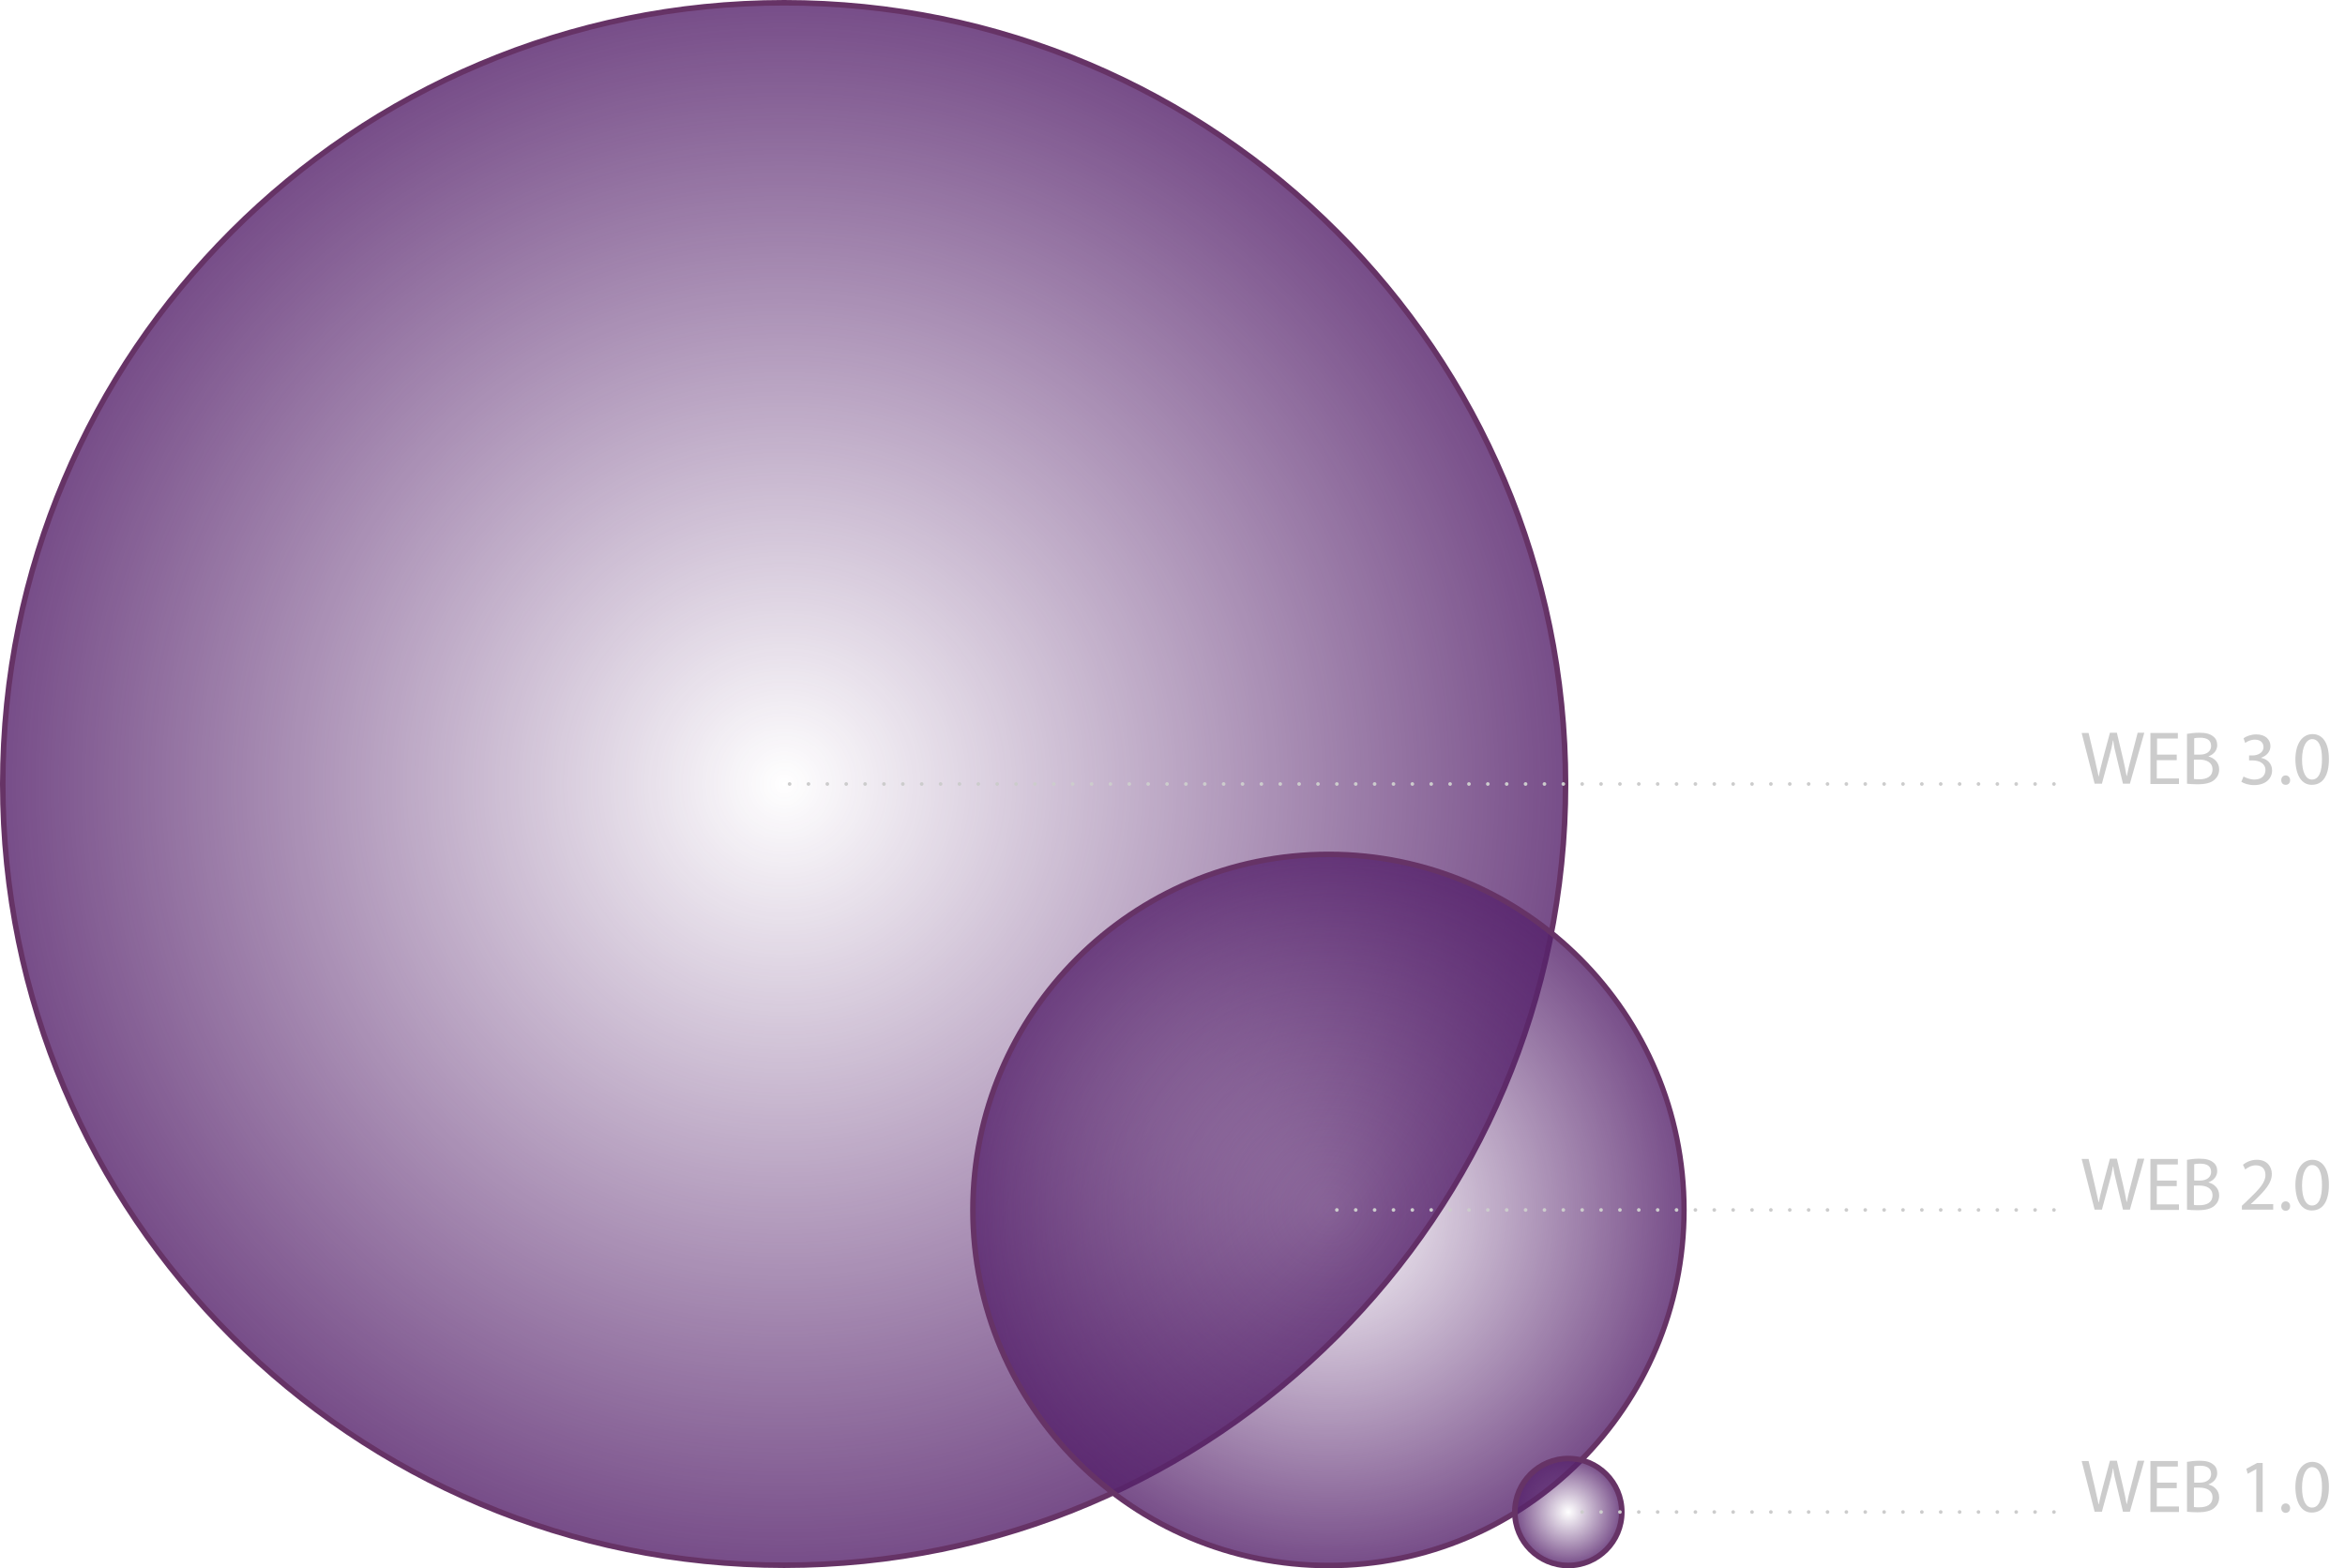
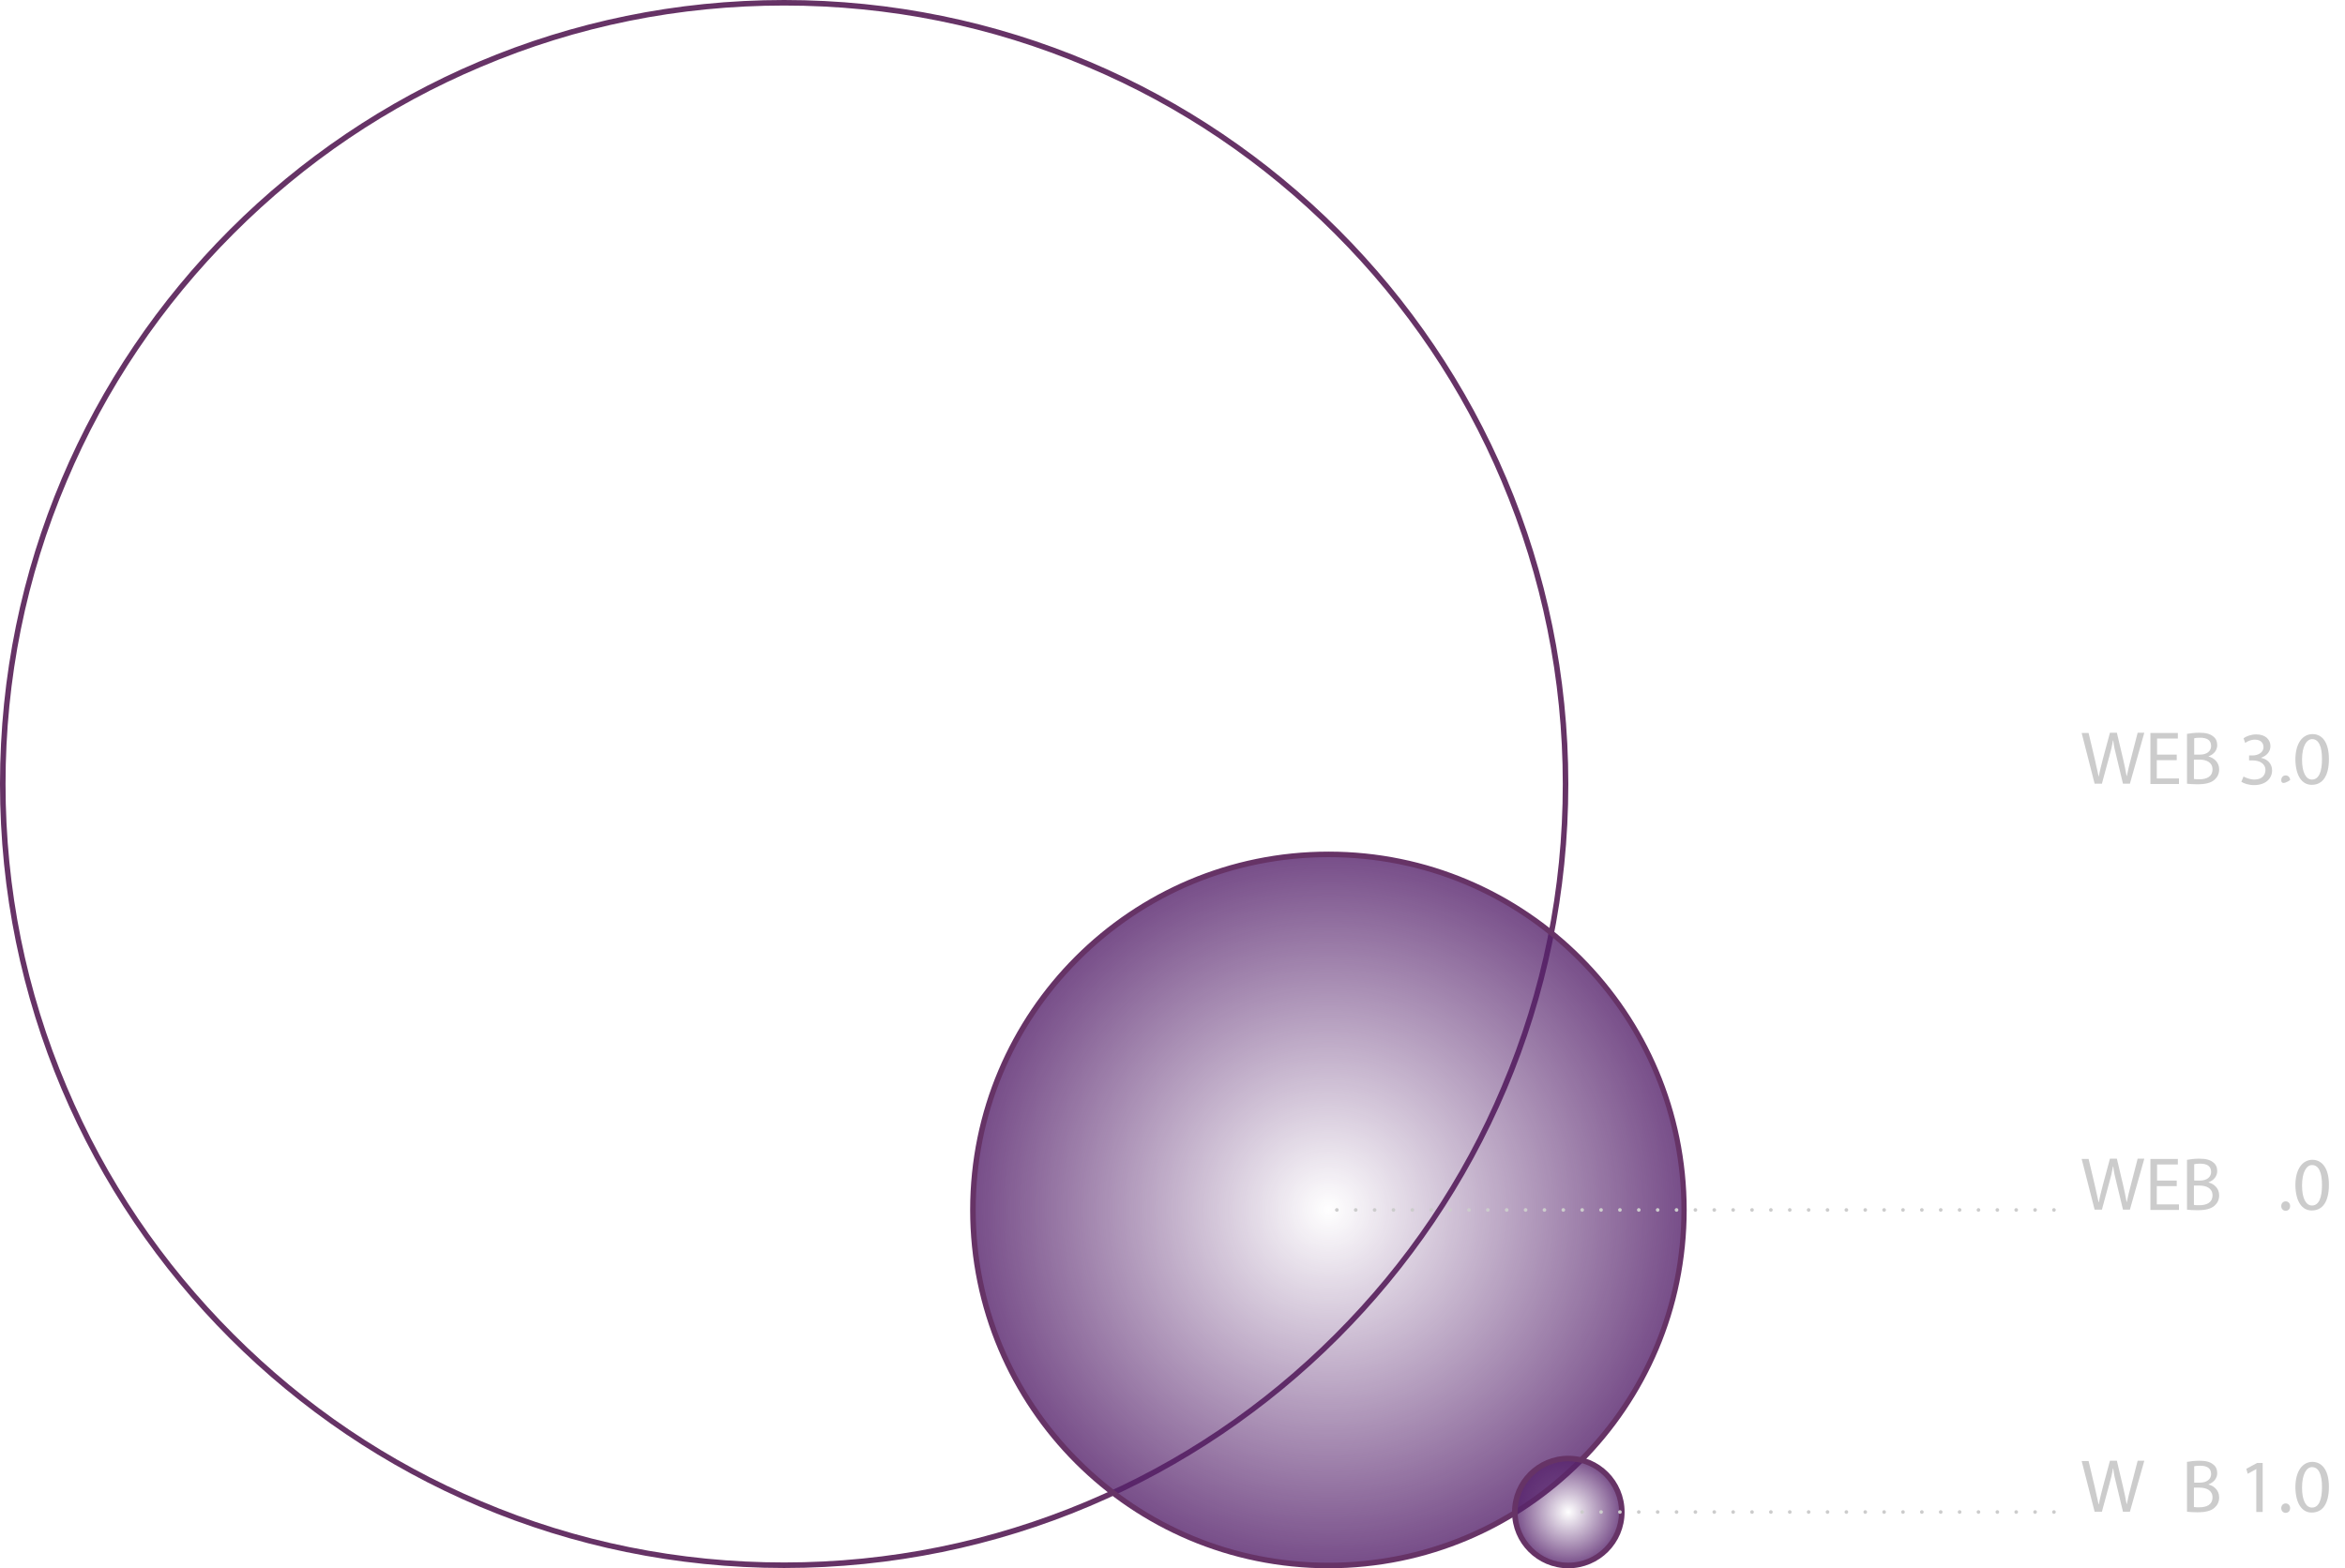
<svg xmlns="http://www.w3.org/2000/svg" version="1.1" id="Layer_1" x="0px" y="0px" viewBox="0 0 846 565.8" style="enable-background:new 0 0 846 565.8;" xml:space="preserve">
  <style type="text/css">
	.st0{fill:url(#SVGID_1_);}
	.st1{fill:#663366;}
	.st2{enable-background:new    ;}
	.st3{fill:#CCCCCC;}
	
		.st4{fill:none;stroke:#CCCCCC;stroke-width:1.314;stroke-linecap:round;stroke-linejoin:round;stroke-miterlimit:10;stroke-dasharray:0,6.808;}
	.st5{fill:url(#SVGID_2_);}
	.st6{fill:url(#SVGID_3_);}
</style>
  <g id="Layer_2">
</g>
  <g id="Layer_1_1_">
    <g>
      <radialGradient id="SVGID_1_" cx="282.95" cy="285.1" r="281.925" gradientTransform="matrix(1 0 0 -1 0 568)" gradientUnits="userSpaceOnUse">
        <stop offset="0" style="stop-color:#55216B;stop-opacity:0" />
        <stop offset="1" style="stop-color:#55216B;stop-opacity:0.8" />
      </radialGradient>
-       <path class="st0" d="M282.9,564.8c-75.3,0-146.1-29.3-199.3-82.6S1,358.2,1,282.9S30.3,136.8,83.6,83.6S207.6,1,282.9,1    S429,30.3,482.3,83.6s82.6,124,82.6,199.3S535.5,429,482.3,482.3S358.2,564.8,282.9,564.8z" />
      <path class="st1" d="M282.9,2c37.9,0,74.7,7.4,109.3,22.1c33.5,14.1,63.5,34.4,89.3,60.2s46.1,55.8,60.2,89.3    c14.6,34.6,22.1,71.4,22.1,109.3s-7.4,74.7-22.1,109.3c-14.1,33.5-34.4,63.5-60.2,89.3c-25.8,25.8-55.8,46.1-89.3,60.2    c-34.6,14.6-71.4,22.1-109.3,22.1s-74.7-7.4-109.3-22.1c-33.5-14.1-63.5-34.4-89.3-60.2c-25.8-25.8-46.1-55.8-60.2-89.3    C9.4,357.6,2,320.8,2,282.9s7.4-74.7,22.1-109.3c14.1-33.5,34.4-63.5,60.2-89.3s55.8-46.1,89.3-60.2C208.2,9.4,245,2,282.9,2     M282.9,0C126.7,0,0,126.7,0,282.9s126.7,282.9,282.9,282.9s282.9-126.7,282.9-282.9S439.2,0,282.9,0L282.9,0z" />
    </g>
    <g class="st2">
      <path class="st3" d="M755.7,282.9l-4.7-18.4h2.5l2.2,9.3c0.5,2.3,1,4.6,1.4,6.3h0.1c0.3-1.8,0.9-4,1.5-6.4l2.5-9.3h2.5l2.2,9.3    c0.5,2.2,1,4.4,1.3,6.3h0.1c0.4-2,0.9-4.1,1.5-6.3l2.4-9.3h2.4l-5.2,18.4h-2.5l-2.3-9.6c-0.6-2.3-1-4.1-1.2-6h-0.1    c-0.3,1.8-0.7,3.6-1.4,6l-2.6,9.6H755.7z" />
      <path class="st3" d="M785.2,274.3h-7.1v6.6h8v2h-10.3v-18.4h9.9v2h-7.5v5.8h7.1V274.3z" />
      <path class="st3" d="M789.1,264.8c1-0.2,2.7-0.4,4.3-0.4c2.4,0,3.9,0.4,5,1.3c1,0.7,1.5,1.8,1.5,3.2c0,1.8-1.2,3.3-3.1,4v0.1    c1.7,0.4,3.8,1.9,3.8,4.6c0,1.6-0.6,2.8-1.6,3.7c-1.3,1.2-3.3,1.7-6.3,1.7c-1.6,0-2.9-0.1-3.7-0.2V264.8z M791.5,272.3h2.2    c2.5,0,4-1.3,4-3.1c0-2.2-1.6-3-4-3c-1.1,0-1.7,0.1-2.1,0.2V272.3z M791.5,281.1c0.5,0.1,1.1,0.1,2,0.1c2.5,0,4.7-0.9,4.7-3.6    c0-2.5-2.2-3.5-4.7-3.5h-2V281.1z" />
      <path class="st3" d="M809.4,280.2c0.7,0.4,2.3,1.1,3.9,1.1c3.1,0,4-2,4-3.4c0-2.5-2.3-3.5-4.6-3.5h-1.3v-1.8h1.3    c1.7,0,3.9-0.9,3.9-3c0-1.4-0.9-2.7-3.1-2.7c-1.4,0-2.8,0.6-3.5,1.2l-0.6-1.7c0.9-0.7,2.7-1.4,4.6-1.4c3.5,0,5.1,2.1,5.1,4.2    c0,1.8-1.1,3.4-3.3,4.2v0.1c2.2,0.4,3.9,2.1,3.9,4.5c0,2.8-2.2,5.3-6.5,5.3c-2,0-3.7-0.6-4.6-1.2L809.4,280.2z" />
-       <path class="st3" d="M823,281.5c0-1,0.7-1.7,1.6-1.7s1.6,0.7,1.6,1.7c0,1-0.6,1.7-1.6,1.7C823.6,283.2,823,282.5,823,281.5z" />
+       <path class="st3" d="M823,281.5c0-1,0.7-1.7,1.6-1.7s1.6,0.7,1.6,1.7C823.6,283.2,823,282.5,823,281.5z" />
      <path class="st3" d="M840.2,273.9c0,6-2.2,9.3-6.2,9.3c-3.5,0-5.8-3.2-5.9-9.1c0-5.9,2.6-9.2,6.2-9.2    C838,264.9,840.2,268.2,840.2,273.9z M830.5,274.1c0,4.6,1.4,7.2,3.6,7.2c2.5,0,3.6-2.9,3.6-7.4c0-4.4-1.1-7.2-3.6-7.2    C832.1,266.8,830.5,269.3,830.5,274.1z" />
    </g>
-     <line class="st4" x1="741" y1="282.9" x2="282.9" y2="282.9" />
    <g>
      <radialGradient id="SVGID_2_" cx="479.3" cy="131.5" r="128.3" gradientTransform="matrix(1 0 0 -1 0 568)" gradientUnits="userSpaceOnUse">
        <stop offset="0" style="stop-color:#55216B;stop-opacity:0" />
        <stop offset="1" style="stop-color:#55216B;stop-opacity:0.8" />
      </radialGradient>
      <path class="st5" d="M479.3,564.8c-70.7,0-128.3-57.5-128.3-128.3c0-70.7,57.5-128.3,128.3-128.3s128.3,57.5,128.3,128.3    C607.5,507.3,550,564.8,479.3,564.8z" />
      <path class="st1" d="M479.3,309.3c34,0,65.9,13.2,90,37.3c24,24,37.3,56,37.3,90s-13.2,65.9-37.3,90c-24,24-56,37.3-90,37.3    s-65.9-13.2-90-37.3c-24-24-37.3-56-37.3-90s13.2-65.9,37.3-90C413.3,322.6,445.3,309.3,479.3,309.3 M479.3,307.3    c-71.4,0-129.3,57.9-129.3,129.3s57.9,129.3,129.3,129.3S608.5,508,608.5,436.6S550.6,307.3,479.3,307.3L479.3,307.3z" />
    </g>
    <g>
      <radialGradient id="SVGID_3_" cx="565.8" cy="22.423" r="19.273" gradientTransform="matrix(1 0 0 -1 0 568)" gradientUnits="userSpaceOnUse">
        <stop offset="0" style="stop-color:#55216B;stop-opacity:0" />
        <stop offset="1" style="stop-color:#55216B;stop-opacity:0.8" />
      </radialGradient>
      <path class="st6" d="M565.8,564.8c-10.6,0-19.3-8.6-19.3-19.3s8.6-19.3,19.3-19.3s19.3,8.6,19.3,19.3S576.5,564.8,565.8,564.8z" />
      <path class="st1" d="M565.8,527.3c10.1,0,18.3,8.2,18.3,18.3s-8.2,18.3-18.3,18.3s-18.3-8.2-18.3-18.3S555.8,527.3,565.8,527.3     M565.8,525.3c-11.2,0-20.3,9.1-20.3,20.3s9.1,20.3,20.3,20.3s20.3-9.1,20.3-20.3S577,525.3,565.8,525.3L565.8,525.3z" />
    </g>
    <g>
      <g class="st2">
        <path class="st3" d="M755.7,436.6l-4.7-18.4h2.5l2.2,9.3c0.5,2.3,1,4.6,1.4,6.3h0.1c0.3-1.8,0.9-4,1.5-6.4l2.5-9.3h2.5l2.2,9.3     c0.5,2.2,1,4.4,1.3,6.3h0.1c0.4-2,0.9-4.1,1.5-6.3l2.4-9.3h2.4l-5.2,18.4h-2.5l-2.3-9.6c-0.6-2.3-1-4.1-1.2-6h-0.1     c-0.3,1.8-0.7,3.6-1.4,6l-2.6,9.6H755.7z" />
        <path class="st3" d="M785.2,428h-7.1v6.6h8v2h-10.3v-18.4h9.9v2h-7.5v5.8h7.1V428z" />
        <path class="st3" d="M789.1,418.5c1-0.2,2.7-0.4,4.3-0.4c2.4,0,3.9,0.4,5,1.3c1,0.7,1.5,1.8,1.5,3.2c0,1.8-1.2,3.3-3.1,4v0.1     c1.7,0.4,3.8,1.9,3.8,4.6c0,1.6-0.6,2.8-1.6,3.7c-1.3,1.2-3.3,1.7-6.3,1.7c-1.6,0-2.9-0.1-3.7-0.2V418.5z M791.5,426h2.2     c2.5,0,4-1.3,4-3.1c0-2.2-1.6-3-4-3c-1.1,0-1.7,0.1-2.1,0.2V426z M791.5,434.8c0.5,0.1,1.1,0.1,2,0.1c2.5,0,4.7-0.9,4.7-3.6     c0-2.5-2.2-3.5-4.7-3.5h-2V434.8z" />
-         <path class="st3" d="M808.8,436.6v-1.5l1.9-1.8c4.5-4.3,6.6-6.6,6.6-9.3c0-1.8-0.9-3.5-3.5-3.5c-1.6,0-2.9,0.8-3.8,1.5l-0.8-1.7     c1.2-1,3-1.8,5-1.8c3.8,0,5.4,2.6,5.4,5.1c0,3.3-2.4,5.9-6.1,9.5l-1.4,1.3v0.1h8v2H808.8z" />
        <path class="st3" d="M823,435.2c0-1,0.7-1.7,1.6-1.7s1.6,0.7,1.6,1.7c0,1-0.6,1.7-1.6,1.7C823.6,436.9,823,436.1,823,435.2z" />
        <path class="st3" d="M840.2,427.5c0,6-2.2,9.3-6.2,9.3c-3.5,0-5.8-3.2-5.9-9.1c0-5.9,2.6-9.2,6.2-9.2     C838,418.6,840.2,421.9,840.2,427.5z M830.5,427.8c0,4.6,1.4,7.2,3.6,7.2c2.5,0,3.6-2.9,3.6-7.4c0-4.4-1.1-7.2-3.6-7.2     C832.1,420.4,830.5,423,830.5,427.8z" />
      </g>
    </g>
    <line class="st4" x1="741" y1="436.6" x2="479.3" y2="436.6" />
    <g>
      <g class="st2">
        <path class="st3" d="M755.7,545.6l-4.7-18.4h2.5l2.2,9.3c0.5,2.3,1,4.6,1.4,6.3h0.1c0.3-1.8,0.9-4,1.5-6.4l2.5-9.3h2.5l2.2,9.3     c0.5,2.2,1,4.4,1.3,6.3h0.1c0.4-2,0.9-4.1,1.5-6.3l2.4-9.3h2.4l-5.2,18.4h-2.5l-2.3-9.6c-0.6-2.3-1-4.1-1.2-6h-0.1     c-0.3,1.8-0.7,3.6-1.4,6l-2.6,9.6H755.7z" />
-         <path class="st3" d="M785.2,537h-7.1v6.6h8v2h-10.3v-18.4h9.9v2h-7.5v5.8h7.1V537z" />
        <path class="st3" d="M789.1,527.5c1-0.2,2.7-0.4,4.3-0.4c2.4,0,3.9,0.4,5,1.3c1,0.7,1.5,1.8,1.5,3.2c0,1.8-1.2,3.3-3.1,4v0.1     c1.7,0.4,3.8,1.9,3.8,4.6c0,1.6-0.6,2.8-1.6,3.7c-1.3,1.2-3.3,1.7-6.3,1.7c-1.6,0-2.9-0.1-3.7-0.2V527.5z M791.5,535h2.2     c2.5,0,4-1.3,4-3.1c0-2.2-1.6-3-4-3c-1.1,0-1.7,0.1-2.1,0.2V535z M791.5,543.8c0.5,0.1,1.1,0.1,2,0.1c2.5,0,4.7-0.9,4.7-3.6     c0-2.5-2.2-3.5-4.7-3.5h-2V543.8z" />
        <path class="st3" d="M814,530.1L814,530.1l-3.1,1.7l-0.5-1.8l3.9-2.1h2v17.7H814V530.1z" />
        <path class="st3" d="M823,544.2c0-1,0.7-1.7,1.6-1.7s1.6,0.7,1.6,1.7c0,1-0.6,1.7-1.6,1.7C823.6,545.9,823,545.1,823,544.2z" />
        <path class="st3" d="M840.2,536.5c0,6-2.2,9.3-6.2,9.3c-3.5,0-5.8-3.2-5.9-9.1c0-5.9,2.6-9.2,6.2-9.2     C838,527.6,840.2,530.9,840.2,536.5z M830.5,536.8c0,4.6,1.4,7.2,3.6,7.2c2.5,0,3.6-2.9,3.6-7.4c0-4.4-1.1-7.2-3.6-7.2     C832.1,529.4,830.5,532,830.5,536.8z" />
      </g>
    </g>
    <line class="st4" x1="741" y1="545.6" x2="565.8" y2="545.6" />
  </g>
</svg>